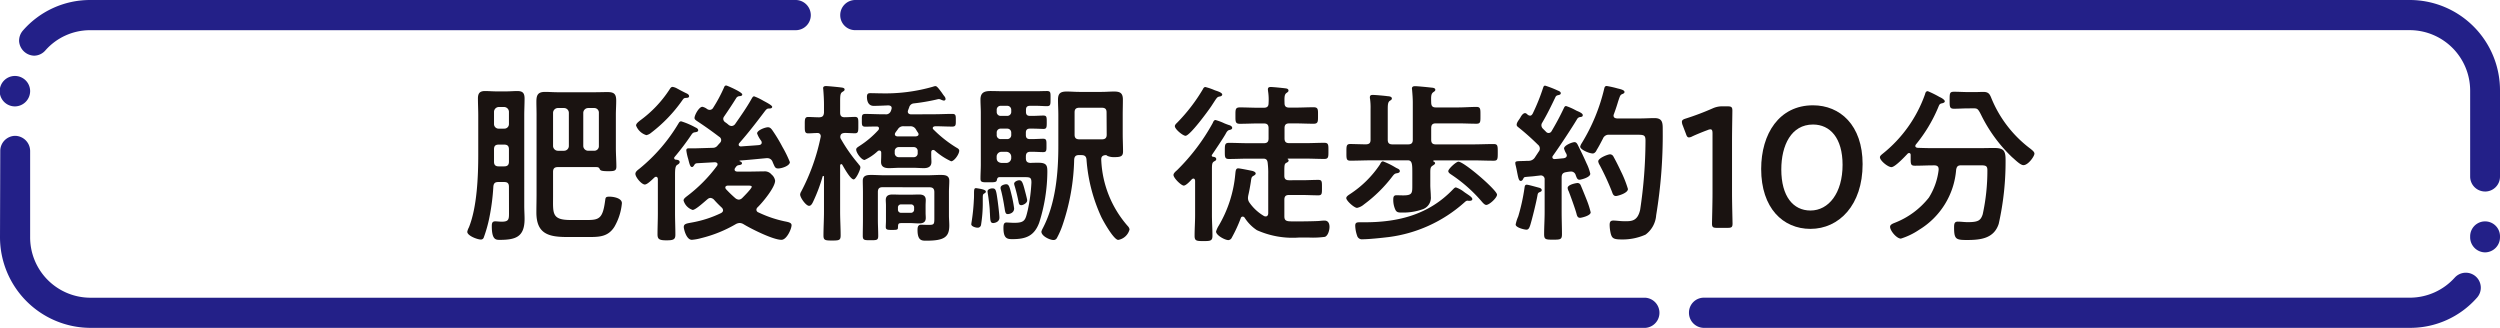
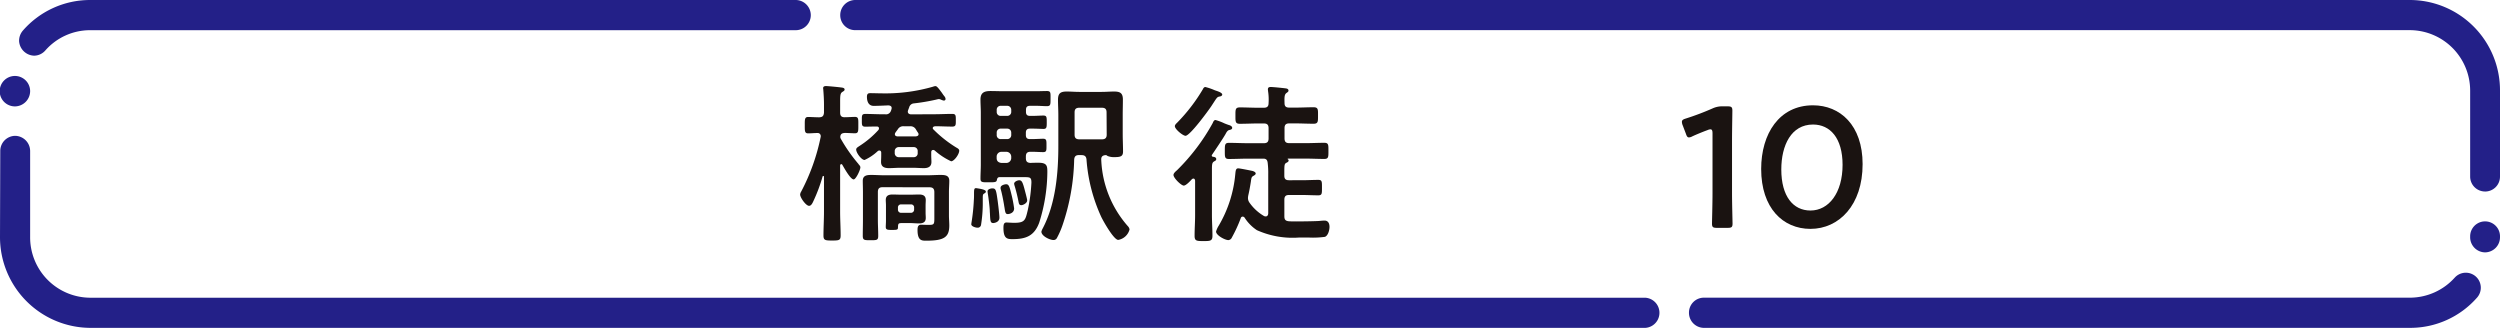
<svg xmlns="http://www.w3.org/2000/svg" width="305" height="40" viewBox="0 0 305 40">
  <g id="肥後橋駅徒歩10分" transform="translate(-536.398 -53.848)">
    <path id="パス_22698" data-name="パス 22698" d="M473.138,58.01H386.945a1.839,1.839,0,0,1-1.822-1.842,1.82,1.82,0,0,1,1.822-1.842h86.193a7.376,7.376,0,0,0,5.409-2.445,1.827,1.827,0,1,1,2.688,2.475,10.84,10.84,0,0,1-8.1,3.653m-93.42,0H190.033a11.071,11.071,0,0,1-10.964-11.079l.033-10.506a1.839,1.839,0,0,1,1.819-1.842,1.859,1.859,0,0,1,1.825,1.842V46.931a7.363,7.363,0,0,0,7.288,7.4H379.777a1.843,1.843,0,0,1-.06,3.683M482.25,48.8a1.846,1.846,0,0,1-1.822-1.872V46.84a1.82,1.82,0,1,1,3.641,0v.091A1.843,1.843,0,0,1,482.25,48.8m0-7.426a1.82,1.82,0,0,1-1.822-1.842V29.089a7.383,7.383,0,0,0-7.291-7.4H283.4a1.82,1.82,0,0,1-1.822-1.842A1.839,1.839,0,0,1,283.4,18.01H473.138a11.02,11.02,0,0,1,10.931,11.079V39.535a1.817,1.817,0,0,1-1.819,1.842M180.921,30.991a1.857,1.857,0,1,1,1.825-1.872,1.873,1.873,0,0,1-1.825,1.872m2.3-6.189a1.9,1.9,0,0,1-1.822-1.751,1.9,1.9,0,0,1,.478-1.328,10.869,10.869,0,0,1,8.154-3.713h86.136a1.856,1.856,0,0,1,1.819,1.842,1.836,1.836,0,0,1-1.819,1.842H190.033a7.262,7.262,0,0,0-5.436,2.475,1.85,1.85,0,0,1-1.374.634" transform="translate(357.329 35.838)" fill="#232088" />
    <g id="グループ_5435" data-name="グループ 5435" transform="translate(593.4 64.278)">
-       <path id="パス_22699" data-name="パス 22699" d="M203.194,33.345c0-.419-.167-.586-.586-.586H201.9c-.4,0-.565.147-.607.544a26.555,26.555,0,0,1-.5,3.854,16.331,16.331,0,0,1-.67,2.365.358.358,0,0,1-.377.251c-.4,0-1.635-.46-1.635-.942a1.764,1.764,0,0,1,.191-.523c1-2.452,1.148-6.24,1.148-8.9V24.632c0-.691-.039-1.381-.039-2.072,0-.628.23-.9.858-.9.481,0,.942.042,1.4.042h1.172c.46,0,.921-.042,1.384-.042.67,0,.876.272.876.921,0,.691-.039,1.36-.039,2.051V35.71c0,.5.039,1.029.039,1.552,0,2.2-1.088,2.553-3.035,2.553-.481,0-.963-.021-.963-1.674,0-.335.042-.586.419-.586.188,0,.523.042.8.042.942,0,.879-.356.879-1.322Zm-.586-7.1a.555.555,0,0,0,.586-.565V24.192a.6.6,0,0,0-.586-.586h-.649a.6.6,0,0,0-.586.586v1.489a.555.555,0,0,0,.586.565Zm-1.235,4.042c0,.395.188.562.565.562h.67c.419,0,.586-.185.586-.583V28.779c0-.4-.167-.586-.586-.586h-.649c-.419,0-.586.167-.586.586Zm7.789.649c-.4,0-.586.164-.586.586V34.5c0,2.054-.188,2.891,2.117,2.891h2.156c1.4,0,1.8-.293,2.072-2.3.063-.4.021-.547.523-.547.484,0,1.531.167,1.531.8a7.007,7.007,0,0,1-.921,2.888c-.735,1.151-1.737,1.235-3,1.235h-2.763c-2.284,0-3.749-.4-3.749-3,0-.753.021-1.486.021-2.219V24.569c0-.544-.021-1.088-.021-1.612,0-.816.188-1.193,1.067-1.193.5,0,1.026.042,1.549.042h4.461c.523,0,1.067-.021,1.615-.021.8,0,1.046.251,1.046,1.046,0,.586-.042,1.151-.042,1.737v4c0,.816.063,1.656.063,2.305,0,.523-.251.565-1,.565-.945,0-.966-.126-1.049-.293-.084-.209-.293-.209-.481-.209Zm0-7.206a.6.6,0,0,0-.586.586V28.36a.6.6,0,0,0,.586.586h.753a.588.588,0,0,0,.589-.586V24.318a.588.588,0,0,0-.589-.586Zm3.1,4.628a.6.6,0,0,0,.586.586h.753a.555.555,0,0,0,.565-.586V24.318a.555.555,0,0,0-.565-.586h-.753a.6.6,0,0,0-.586.586Z" transform="translate(-198.105 -20.982)" fill="#1a1311" />
-       <path id="パス_22700" data-name="パス 22700" d="M210.377,30.775c0,.188-.188.272-.314.356-.23.146-.251.607-.251,1.256v4.628c0,.879.042,1.74.042,2.619,0,.586-.23.691-1.091.691-.879,0-1.088-.146-1.088-.733,0-.861.042-1.719.042-2.577V32.871c0-.147-.063-.3-.23-.3a.315.315,0,0,0-.188.087c-.251.227-.858.858-1.172.858-.4,0-1.151-.9-1.151-1.3,0-.29.335-.5.544-.67a20.831,20.831,0,0,0,4.691-5.445c.1-.167.167-.293.356-.293a9.188,9.188,0,0,1,1.716.733c.146.063.356.167.356.356,0,.17-.188.209-.314.233-.293.039-.356.081-.544.356a31.059,31.059,0,0,1-2.03,2.679.177.177,0,0,0-.042.126.183.183,0,0,0,.167.188c.188.021.5.042.5.293m-.251-8.94c.293.167.732.395,1.046.544.146.063.356.167.356.377,0,.126-.146.188-.272.188-.335.021-.356.021-.565.314A17.866,17.866,0,0,1,206.9,27.2a1.3,1.3,0,0,1-.586.293,1.954,1.954,0,0,1-1.256-1.175c0-.251.314-.46.481-.607a14.362,14.362,0,0,0,3.561-3.728c.147-.23.23-.377.419-.377a1.61,1.61,0,0,1,.607.233m10.261,6.575a.415.415,0,0,0-.063-.23,3.257,3.257,0,0,1-.5-.9c0-.395,1-.753,1.319-.753.251,0,.377.147.523.335a19.129,19.129,0,0,1,1.256,2.075,13.91,13.91,0,0,1,.9,1.842c0,.44-.963.774-1.423.774-.335,0-.4-.147-.565-.523-.042-.084-.084-.188-.126-.293a.662.662,0,0,0-.649-.44h-.1c-1.091.1-1.908.188-3,.272-.126,0-.293.021-.293.063,0,.021.021.021.042.042.1.042.272.1.272.251s-.188.188-.293.209c-.293.042-.335.063-.565.4a.3.3,0,0,0-.042.147c0,.188.146.23.293.254h1.423c.61,0,1.235-.024,1.866-.024a1.061,1.061,0,0,1,.921.377,1.216,1.216,0,0,1,.44.756c0,.816-1.528,2.658-2.135,3.244a.437.437,0,0,0-.15.314.357.357,0,0,0,.254.314A14.118,14.118,0,0,0,223.15,38c.5.1.879.167.879.481,0,.44-.586,1.782-1.235,1.782-1.026,0-3.7-1.342-4.628-1.908a.958.958,0,0,0-.481-.144,1.065,1.065,0,0,0-.44.126,15.827,15.827,0,0,1-4.231,1.716,5.815,5.815,0,0,1-1.151.209c-.691,0-.984-1.36-.984-1.549,0-.422.356-.44,1-.565a13.665,13.665,0,0,0,3.561-1.154c.126-.084.23-.167.23-.335a.487.487,0,0,0-.146-.314c-.335-.314-.67-.649-.963-.984a.686.686,0,0,0-.419-.209.54.54,0,0,0-.356.147c-.063.042-.149.126-.275.23-.46.4-1.256,1.088-1.549,1.088a1.7,1.7,0,0,1-1.109-1.151c0-.209.209-.356.356-.481a18.091,18.091,0,0,0,3.728-3.749.292.292,0,0,0,.063-.188c0-.188-.167-.23-.314-.251l-2.242.126c-.209.063-.209.1-.335.293-.063.084-.126.167-.23.167-.23,0-.314-.419-.46-.984a6.25,6.25,0,0,1-.23-1.046c0-.23.146-.251.314-.251h.774l2.156-.063a.706.706,0,0,0,.547-.251c.1-.126.209-.23.314-.356a.457.457,0,0,0-.084-.733c-.942-.715-1.737-1.28-2.721-1.928-.17-.126-.3-.209-.3-.377,0-.335.544-1.36.963-1.36a1.427,1.427,0,0,1,.544.251.581.581,0,0,0,.356.126.5.5,0,0,0,.422-.272,18.022,18.022,0,0,0,1.3-2.428c.063-.149.1-.275.293-.275.084,0,1.946.8,1.946,1.091,0,.167-.167.188-.293.209a.493.493,0,0,0-.44.23c-.481.774-.984,1.528-1.486,2.26a.5.5,0,0,0-.1.293.53.53,0,0,0,.209.377,3.848,3.848,0,0,1,.46.356.662.662,0,0,0,.356.126.568.568,0,0,0,.419-.23c.712-1.026,1.423-2.03,2.03-3.118.087-.146.15-.272.3-.272a7.129,7.129,0,0,1,1.13.544c.23.126,1.067.544,1.067.733,0,.209-.272.209-.419.209-.23,0-.314.147-.419.251-1.029,1.36-2.051,2.7-3.184,3.98a.286.286,0,0,0-.063.188c0,.147.126.188.251.209.756-.063,1.489-.1,2.221-.167.164-.021.335-.1.335-.293M217.6,35.362a.671.671,0,0,0,.419-.209c.188-.188,1.151-1.151,1.151-1.36,0-.126-.188-.147-.5-.147H216.24c-.146.021-.293.063-.293.251a.377.377,0,0,0,.084.188,14.543,14.543,0,0,0,1.151,1.109.744.744,0,0,0,.419.167" transform="translate(-184.46 -21.435)" fill="#1a1311" />
      <path id="パス_22701" data-name="パス 22701" d="M218.823,30.985c.146.167.23.251.23.4,0,.314-.544,1.465-.816,1.465-.4,0-1.172-1.423-1.384-1.779a.138.138,0,0,0-.126-.084c-.1,0-.126.084-.143.167v5.633c0,.963.063,1.928.063,2.888,0,.607-.188.631-1.046.631-.819,0-1.049-.024-1.049-.607,0-.966.063-1.928.063-2.912V32.513a.088.088,0,0,0-.084-.084c-.042,0-.063.021-.084.063a19.746,19.746,0,0,1-1.109,2.975c-.126.272-.272.607-.544.607-.377,0-1.088-1-1.088-1.381a.812.812,0,0,1,.126-.356,24.876,24.876,0,0,0,2.365-6.6.355.355,0,0,0,.021-.147.37.37,0,0,0-.419-.4c-.356,0-.774.042-1.109.042-.44,0-.419-.293-.419-1,0-.67-.021-1,.419-1,.293,0,.921.042,1.339.042.419-.021.544-.167.586-.565v-.987c0-.607-.042-1.277-.084-1.8,0-.063-.021-.147-.021-.209,0-.209.188-.251.356-.251.23,0,1.507.126,1.8.167.17.021.463.042.463.251,0,.167-.149.209-.293.314-.233.147-.251.46-.251,1.175V24.7c0,.377.143.565.544.565.356,0,1-.042,1.256-.042.46,0,.419.293.419,1,0,.733.021,1-.419,1-.23,0-.9-.042-1.217-.042-.332.021-.544.1-.565.481a.476.476,0,0,0,.063.23,19.677,19.677,0,0,0,2.159,3.08m9.236-6.072c.733,0,1.465-.042,2.219-.042.44,0,.419.251.419.774,0,.544.021.774-.44.774-.691,0-1.381-.042-2.072-.042-.146.021-.3.063-.3.23,0,.084.045.126.108.188a14.869,14.869,0,0,0,2.763,2.18c.188.1.356.209.356.377,0,.457-.628,1.3-.984,1.3a8.089,8.089,0,0,1-2.009-1.319.3.3,0,0,0-.188-.063c-.233,0-.233.251-.233.272v.419c0,.272.024.523.024.774,0,.586-.419.753-.921.753-.422,0-.84-.042-1.259-.042h-1.7c-.44,0-.858.042-1.3.042-.526,0-.966-.147-.966-.753,0-.251.021-.5.021-.774V29.6c0-.147-.063-.272-.227-.272a.3.3,0,0,0-.191.063,5.985,5.985,0,0,1-1.612,1.088c-.377,0-1.026-.861-1.026-1.277,0-.209.272-.335.419-.443a11.36,11.36,0,0,0,2.3-1.946.4.4,0,0,0,.063-.188c0-.167-.123-.23-.272-.23-.481,0-.942.021-1.4.021-.44,0-.419-.23-.419-.8,0-.523-.021-.753.419-.753.733,0,1.465.042,2.221.042h.206a.624.624,0,0,0,.694-.4,1.374,1.374,0,0,0,.1-.353c0-.251-.188-.314-.4-.335-.356.021-1.447.063-1.782.063-.649,0-.837-.547-.837-1.112,0-.44.23-.44.46-.44.419,0,.837.021,1.238.021a21.055,21.055,0,0,0,6.383-.816.763.763,0,0,1,.3-.063c.167,0,.437.377.753.8.1.147.209.314.335.46a.609.609,0,0,1,.126.314.209.209,0,0,1-.209.191,1.555,1.555,0,0,1-.293-.087.812.812,0,0,0-.314-.1,1.669,1.669,0,0,0-.314.063,24.818,24.818,0,0,1-2.724.463.643.643,0,0,0-.586.481l-.126.335a.575.575,0,0,0-.042.188c0,.314.335.335.4.335Zm-6.285,8.9c-.419,0-.586.17-.586.589v3.411c0,.649.042,1.277.042,1.925,0,.544-.167.544-.942.544-.753,0-.942,0-.942-.544,0-.649.021-1.277.021-1.925V34.417c0-.5-.021-1.026-.021-1.4,0-.649.5-.712,1.026-.712.544,0,1.109.042,1.674.042h5.11c.568,0,1.112-.042,1.677-.042.544,0,1.067.042,1.067.712,0,.44-.042.9-.042,1.384v2.846c0,.419.042.816.042,1.235,0,1.423-.649,1.845-2.808,1.845-.523,0-1.067.018-1.067-1.3,0-.335.042-.649.44-.649.188,0,.526.021.9.021.67,0,.712-.063.712-.816V34.4c0-.419-.191-.589-.586-.589Zm5.235,3.08c0,.293.021.44.021.67,0,.523-.335.67-.816.67-.356,0-.712-.042-1.067-.042h-.963c-.481,0-.523.021-.544.5,0,.314-.063.335-.774.335-.5,0-.715-.021-.715-.356,0-.251.024-.5.024-.753V36.032c0-.293-.024-.44-.024-.67,0-.523.338-.67.819-.67.356,0,.712.021,1.067.021h1.109c.356,0,.712-.021,1.067-.021.481,0,.816.147.816.67,0,.23-.021.419-.021.67Zm-1.444-6.742a.467.467,0,0,0,.481-.5v-.23a.467.467,0,0,0-.481-.5h-1.821a.484.484,0,0,0-.5.5v.23a.484.484,0,0,0,.5.5Zm.272-2.535c.042-.021.314-.021.314-.272,0-.084-.042-.126-.084-.209-.084-.1-.146-.23-.23-.356a.75.75,0,0,0-.732-.4h-.753a.752.752,0,0,0-.733.377c-.1.126-.188.251-.293.4a.353.353,0,0,0-.063.209c0,.167.146.23.293.251Zm-2.2,8.922a.373.373,0,0,0,.4.4h1.172a.385.385,0,0,0,.4-.4V36.3a.363.363,0,0,0-.4-.4h-1.172a.363.363,0,0,0-.4.4Z" transform="translate(-171.091 -21.392)" fill="#1a1311" />
      <path id="パス_22702" data-name="パス 22702" d="M220.308,34.142c-.209.126-.209.167-.209.733v.419a16.458,16.458,0,0,1-.206,2.661.409.409,0,0,1-.443.377c-.209,0-.753-.147-.753-.422,0-.042.021-.126.021-.167a24.091,24.091,0,0,0,.293-2.784c.021-.251.021-.46.021-.649,0-.586,0-.8.23-.8h.042c.419.063,1.172.167,1.172.419a.244.244,0,0,1-.167.209m5.552-7.893c-.359,0-.505.164-.505.5v.272c0,.356.146.505.505.505h.188c.544,0,1.109-.042,1.423-.042.419,0,.4.251.4.816,0,.607.021.816-.419.816-.356,0-.882-.042-1.4-.042h-.108c-.419,0-.586.167-.586.586v.188c0,.4.146.565.568.586.332-.021.646-.021.984-.021,1.026,0,1.067.4,1.067,1.109a20.886,20.886,0,0,1-1,6.219c-.607,1.615-1.635,1.991-3.247,1.991-.628,0-1.109-.042-1.109-1.36,0-.4.042-.67.377-.67.146,0,.565.039.942.039,1.322,0,1.36-.356,1.653-1.57a20.147,20.147,0,0,0,.44-3.328c0-.628-.146-.673-.834-.673h-3.038c-.209,0-.293.108-.335.314-.042.314-.251.314-1,.314s-1.008.024-1.008-.44c0-.586.042-1.172.042-1.737V24.3c0-.523-.042-1.046-.042-1.594,0-.858.463-1.046,1.238-1.046.523,0,1.026.024,1.549.024h4.021c.44,0,.858-.024,1.3-.024.481,0,.44.23.44.921s.021.924-.44.924c-.4,0-.837-.042-1.3-.042h-.753c-.359,0-.505.147-.505.5v.23c0,.356.146.5.505.5h.206c.547,0,1.07-.042,1.405-.042.419,0,.419.188.419.816,0,.586,0,.816-.4.816-.209,0-.9-.039-1.426-.039ZM221.9,34.937c.063.44.23,1.8.23,2.177,0,.544-.61.652-.753.652-.359,0-.359-.3-.4-1.049,0-.147-.024-.293-.024-.481-.018-.481-.167-1.674-.251-2.135,0-.063-.018-.146-.018-.209,0-.251.377-.356.583-.356.422,0,.463.209.631,1.4m1.674-10.973a.484.484,0,0,0-.5-.5H222.3a.472.472,0,0,0-.5.5v.23a.472.472,0,0,0,.5.5h.774a.484.484,0,0,0,.5-.5Zm0,2.784a.481.481,0,0,0-.5-.5H222.3a.47.47,0,0,0-.5.5v.272a.475.475,0,0,0,.5.505h.774a.486.486,0,0,0,.5-.505Zm0,2.912a.6.6,0,0,0-.586-.586h-.607a.585.585,0,0,0-.586.586v.188c0,.356.209.544.586.586h.607a.6.6,0,0,0,.586-.586Zm-.419,7.014c-.272,0-.314-.188-.4-.774q-.031-.157-.063-.377c-.1-.586-.251-1.381-.419-1.946v-.126c0-.293.5-.419.691-.419.335,0,.419.377.628,1.214a14.829,14.829,0,0,1,.335,1.737c0,.565-.586.691-.774.691m1.653-1.088c-.251,0-.293-.167-.335-.377-.126-.649-.293-1.339-.481-1.97a1.252,1.252,0,0,1-.063-.269c0-.233.377-.422.628-.422.314,0,.419.3.607.966.063.251.356,1.3.356,1.486,0,.356-.52.586-.712.586m7.352-6.114h-.3c-.419,0-.583.167-.607.586a26.453,26.453,0,0,1-1.423,7.977,9.846,9.846,0,0,1-.67,1.531.458.458,0,0,1-.419.272c-.46,0-1.486-.481-1.486-1.026a1.682,1.682,0,0,1,.167-.4c1.57-2.993,1.9-6.721,1.9-10.049V24.571c0-.607-.042-1.235-.042-1.842,0-.8.314-1.008,1.067-1.008.523,0,1.026.045,1.531.045h2.721c.523,0,1.026-.045,1.528-.045.732,0,1.07.188,1.07.984,0,.631-.021,1.238-.021,1.866v2.323c0,.715.039,1.426.039,2.138,0,.565-.251.691-1.026.691a2.049,2.049,0,0,1-.879-.147.34.34,0,0,0-.188-.1c-.377.021-.586.167-.565.565a13.008,13.008,0,0,0,3.247,8.106.755.755,0,0,1,.206.395,1.733,1.733,0,0,1-1.378,1.28c-.547,0-1.824-2.284-2.075-2.808a20.178,20.178,0,0,1-1.8-7.014c-.042-.377-.23-.523-.607-.523m3.056-5.214c0-.4-.167-.565-.586-.565H231.89c-.419,0-.589.167-.589.565v2.724c0,.395.17.565.589.565h2.742c.4,0,.586-.17.586-.565Z" transform="translate(-157.203 -20.984)" fill="#1a1311" />
      <path id="パス_22703" data-name="パス 22703" d="M232.17,30.294c0,.17-.126.188-.293.3-.209.126-.23.374-.23.939v5.612c0,.819.063,1.656.063,2.494,0,.628-.251.649-1.088.649-.861,0-1.091-.021-1.091-.649,0-.837.063-1.674.063-2.494V32.913c-.021-.126-.063-.251-.209-.251a.312.312,0,0,0-.188.084c-.188.209-.712.774-.984.774-.314,0-1.256-.921-1.256-1.3,0-.206.272-.44.419-.565a24.831,24.831,0,0,0,4.374-5.779c.066-.167.149-.356.338-.356a6.5,6.5,0,0,1,1.067.4c.23.1.439.167.544.206.167.042.419.149.419.356,0,.188-.251.233-.335.251-.251.045-.377.314-.481.505-.335.586-1.256,1.946-1.653,2.532a.142.142,0,0,0-.024.084.157.157,0,0,0,.126.146c.191.021.422.063.422.293m.419-7.642c-.335.063-.314.1-1.029,1.193-.395.586-2.6,3.6-3.139,3.6-.314,0-1.3-.8-1.3-1.172,0-.17.167-.314.293-.44a21.2,21.2,0,0,0,3.121-4.063c.063-.126.143-.275.314-.275a7.189,7.189,0,0,1,1.109.38c.251.1.942.272.942.544,0,.147-.209.23-.314.23m5.382,5.7c.419,0,.586-.167.586-.586V26.527c0-.422-.167-.589-.586-.589h-.649c-.753,0-1.51.042-2.263.042-.565,0-.544-.272-.544-1s-.021-1,.544-1c.753,0,1.51.042,2.263.042h.649c.419,0,.586-.167.586-.565A6.626,6.626,0,0,0,238.494,22c0-.063-.021-.146-.021-.209,0-.251.147-.3.356-.3.272,0,1.528.126,1.821.17.146.018.335.063.335.272,0,.126-.1.188-.251.293-.251.188-.251.523-.23,1.235,0,.4.188.544.586.544h.691c.756,0,1.51-.042,2.263-.042.586,0,.544.293.544,1.026,0,.712.021.984-.544.984-.753,0-1.507-.042-2.263-.042h-.691c-.419,0-.586.167-.586.589v1.235c0,.419.167.586.586.586h1.97c.774,0,1.528-.042,2.3-.042.523,0,.5.272.5.984s.021.984-.5.984c-.753,0-1.528-.042-2.3-.042h-2.117c-.063,0-.063.042-.042.084.063.042.1.063.1.149,0,.164-.167.227-.293.29-.209.126-.23.251-.23,1.133v.44c0,.4.188.544.565.544H242.6c.691,0,1.36-.042,2.03-.042.46,0,.44.23.44.963,0,.67.021.921-.44.921-.67,0-1.339-.042-2.03-.042h-1.552c-.4,0-.565.167-.565.586v2.009c0,.4.126.565.544.61.314.021.61.021.924.021.481,0,2.449-.021,2.867-.066.126-.018.44-.039.565-.039.46,0,.607.377.607.774,0,.377-.167,1.067-.565,1.214a10.79,10.79,0,0,1-1.925.084h-1.256a10.622,10.622,0,0,1-5.11-.9,5.084,5.084,0,0,1-1.489-1.51.294.294,0,0,0-.251-.144.242.242,0,0,0-.23.188,17.378,17.378,0,0,1-1.088,2.365.51.51,0,0,1-.419.314c-.419,0-1.507-.586-1.507-1.046a2.851,2.851,0,0,1,.335-.733,15.018,15.018,0,0,0,2.009-6.243c.042-.377.042-.733.356-.733.209,0,1.444.251,1.74.314.126.042.395.129.395.317,0,.126-.143.209-.251.272-.23.126-.269.188-.332.691-.087.565-.188,1.13-.314,1.674a1.81,1.81,0,0,0-.045.356.963.963,0,0,0,.188.565,5.627,5.627,0,0,0,1.782,1.635.564.564,0,0,0,.188.042c.314,0,.314-.356.314-.4V32.157a10.182,10.182,0,0,0-.063-1.381c-.042-.377-.167-.544-.544-.544h-1.884c-.756,0-1.531.042-2.305.042-.523,0-.5-.272-.5-.984,0-.733,0-.984.5-.984.774,0,1.549.042,2.305.042Z" transform="translate(-140.793 -21.307)" fill="#1a1311" />
-       <path id="パス_22704" data-name="パス 22704" d="M240.213,32.08c-.272.042-.335.1-.544.356a17.112,17.112,0,0,1-3.5,3.456,1.865,1.865,0,0,1-.837.419c-.356,0-1.318-.879-1.318-1.193,0-.212.293-.377.44-.481a12.737,12.737,0,0,0,3.684-3.645c.063-.147.17-.356.359-.356a8.81,8.81,0,0,1,1.36.649,4.2,4.2,0,0,0,.377.209c.146.063.314.147.314.335,0,.167-.188.23-.335.251m-3.1-1.57c-.879,0-1.737.042-2.6.042-.5,0-.481-.251-.481-1.008s-.021-1.026.481-1.026c.272,0,1.57.042,1.9.042.419-.018.565-.167.565-.565V24.247a7.892,7.892,0,0,0-.063-1.235.636.636,0,0,1-.021-.188c0-.251.146-.293.356-.293.3,0,1.426.1,1.761.149.23.018.565.039.565.29,0,.126-.1.188-.272.293-.209.17-.23.463-.23,1.046V28c0,.4.167.565.586.565h1.884c.419,0,.586-.167.586-.565V23.475c0-.505-.042-1.049-.084-1.531,0-.063-.021-.126-.021-.188,0-.251.188-.293.4-.293.272,0,1.549.126,1.887.167.188.021.565.021.565.272,0,.147-.1.188-.272.314-.254.209-.254.5-.23,1.28.021.4.167.562.565.562h2.721c.753,0,1.486-.063,2.242-.063.5,0,.481.275.481,1.049,0,.753.021,1-.481,1-.735,0-1.489-.042-2.242-.042h-2.721c-.4,0-.565.167-.565.586V28c0,.4.167.565.565.565h4.482c.858,0,1.716-.042,2.574-.042.5,0,.5.23.5,1.026s0,1.008-.5,1.008c-.858,0-1.716-.042-2.574-.042h-4.67c-.042,0-.126.021-.126.084s.063.063.1.084c.063.042.126.1.126.167,0,.126-.147.209-.272.293-.335.188-.314.419-.314,1.13v1.259c0,.457.063.921.063,1.378a1.487,1.487,0,0,1-1,1.573,7.12,7.12,0,0,1-2.473.4c-.44,0-.691,0-.858-.356a2.881,2.881,0,0,1-.251-1.172c0-.335.021-.586.4-.586.126,0,.523.018.816.018,1.13,0,1.109-.293,1.109-1.277V32.269c0-1.172.021-1.7-.481-1.758Zm11.9,4.942c-.087,0-.149-.021-.212-.021-.164,0-.293.146-.44.272a17.108,17.108,0,0,1-9.17,4.168c-.837.1-2.389.269-3.184.269a.6.6,0,0,1-.67-.44,4.023,4.023,0,0,1-.23-1.214c0-.419.23-.419.67-.419h.5c4.126,0,7.813-.942,10.764-4.021.1-.1.209-.23.356-.23a3.4,3.4,0,0,1,.984.544c.087.063.167.126.212.149.332.23.8.5.8.733,0,.188-.233.209-.377.209m2.072.5c-.209,0-.46-.314-.586-.46a17.993,17.993,0,0,0-3.686-3.247c-.126-.084-.356-.23-.356-.419,0-.272.963-1.151,1.235-1.151.691,0,4.712,3.474,4.712,4.021,0,.395-.942,1.256-1.319,1.256" transform="translate(-126.771 -21.38)" fill="#1a1311" />
-       <path id="パス_22705" data-name="パス 22705" d="M247.2,29.943a.614.614,0,0,0-.063-.209,2.381,2.381,0,0,1-.272-.628c0-.377.984-.774,1.277-.774.23,0,.335.209.419.377.46.921.712,1.444,1.046,2.2a5.732,5.732,0,0,1,.46,1.277c0,.463-1.172.733-1.319.733-.293,0-.356-.314-.46-.562a.582.582,0,0,0-.586-.44,4.3,4.3,0,0,0-.607.081c-.4.063-.523.272-.523.652v4.228c0,.879.039,1.779.039,2.682,0,.649-.188.67-1.085.67s-1.091-.021-1.091-.67c0-.9.063-1.782.063-2.682V32.915a.462.462,0,0,0-.481-.523c-.021,0-.523.063-.565.063-.419.063-.691.063-1.277.126-.188.021-.209.066-.293.23-.063.126-.147.251-.293.251-.23,0-.293-.29-.44-1.023-.042-.233-.1-.526-.188-.882a1.235,1.235,0,0,1-.042-.293c0-.23.251-.209.9-.23.23,0,.46-.021.691-.021a.913.913,0,0,0,.816-.44c.146-.23.293-.44.439-.67a.591.591,0,0,0-.084-.858,30.386,30.386,0,0,0-2.323-2.075c-.126-.1-.272-.188-.272-.356,0-.314.314-.628.46-.9.1-.188.314-.523.565-.523.126,0,.251.126.335.209a.617.617,0,0,0,.272.1c.146,0,.23-.1.314-.23a24.2,24.2,0,0,0,1.277-3.163c.042-.126.084-.269.251-.269a12.051,12.051,0,0,1,1.507.583c.149.063.4.149.4.338s-.209.209-.359.251a.375.375,0,0,0-.293.23c-.544,1.13-.963,2.009-1.612,3.118a.564.564,0,0,0-.1.314.6.6,0,0,0,.188.419l.377.377a.408.408,0,0,0,.67-.063c.568-.963.987-1.737,1.465-2.742.087-.167.129-.335.317-.335a6.983,6.983,0,0,1,1.067.46c.126.063.23.126.293.147.188.084.67.272.67.5,0,.188-.146.209-.272.23a.5.5,0,0,0-.419.251c-.586,1-2.239,3.5-2.954,4.482a.278.278,0,0,0-.063.167c0,.167.126.23.275.23.377-.021.732-.063,1.109-.1.084-.021.377-.063.377-.356M243.85,33.9c.147.042.293.126.293.293,0,.126-.126.188-.23.23-.23.084-.251.188-.293.419-.126.753-.649,2.888-.879,3.621-.084.233-.167.547-.46.547-.251,0-1.319-.251-1.319-.628a4.639,4.639,0,0,1,.314-.987,24.079,24.079,0,0,0,.774-3.54c.021-.164.063-.332.272-.332.188,0,1.277.314,1.528.377m4.963,3.663c-.314,0-.377-.29-.44-.544-.167-.607-.712-2.114-.942-2.7a.977.977,0,0,1-.126-.4c0-.416,1.067-.6,1.193-.6a.4.4,0,0,1,.377.227c.063.108.712,1.719.8,1.949a10.692,10.692,0,0,1,.44,1.4c0,.419-1.151.67-1.3.67m2.009-8.207c-.1.167-.251.356-.46.356-.4,0-1.528-.46-1.528-.837a1.235,1.235,0,0,1,.188-.419,22.63,22.63,0,0,0,2.745-6.662c.042-.164.081-.314.314-.314a12.424,12.424,0,0,1,1.3.293c.46.108.858.212.858.44,0,.149-.167.212-.272.251-.251.108-.272.212-.5.882-.1.335-.251.837-.523,1.57a.492.492,0,0,0-.042.167c0,.335.314.335.419.356h2.8c.607,0,1.2-.042,1.782-.042,1.046,0,1,.67,1,1.549a60.183,60.183,0,0,1-.8,10.3,3.23,3.23,0,0,1-1.3,2.368,6.881,6.881,0,0,1-2.975.586c-.963,0-1.109-.188-1.256-.67a4.882,4.882,0,0,1-.146-1.088c0-.359.084-.547.46-.547.335,0,.858.084,1.4.084.8,0,1.549,0,1.863-1.4a57.623,57.623,0,0,0,.652-8.4c0-.834-.212-.75-1.635-.75h-2.763a.75.75,0,0,0-.8.481c-.254.481-.505.984-.8,1.444m2.389,5.549c-.314,0-.4-.293-.481-.523a31.091,31.091,0,0,0-1.51-3.268,1.127,1.127,0,0,1-.167-.44c0-.4,1.175-.858,1.447-.858a.489.489,0,0,1,.419.293c.314.565.628,1.193.9,1.779a13.592,13.592,0,0,1,.858,2.159c0,.523-1.277.858-1.465.858" transform="translate(-113.054 -21.42)" fill="#1a1311" />
      <path id="パス_22706" data-name="パス 22706" d="M253.837,32.921c0,1.214.063,3.414.063,3.666,0,.44-.126.52-.607.52H252c-.481,0-.607-.081-.607-.52,0-.251.063-2.452.063-3.666V25.59c0-.356-.063-.5-.254-.5a.854.854,0,0,0-.335.084c-.628.23-1.339.523-1.884.774a.942.942,0,0,1-.4.126c-.188,0-.272-.144-.377-.457l-.4-1.049a1.123,1.123,0,0,1-.084-.4c0-.188.126-.293.481-.4a32.554,32.554,0,0,0,3.265-1.235,2.784,2.784,0,0,1,1.238-.251h.565c.481,0,.607.084.607.523,0,.314-.042,2.452-.042,3.666Z" transform="translate(-99.531 -19.739)" fill="#1a1311" />
      <path id="パス_22707" data-name="パス 22707" d="M263.337,29.423c0,4.984-2.867,7.893-6.365,7.893-3.349,0-6.01-2.532-6.01-7.307,0-4.294,2.2-7.768,6.324-7.768,3.289,0,6.052,2.407,6.052,7.182m-9.92.649c0,3.268,1.441,5.005,3.555,5.005,2.242,0,3.92-2.156,3.92-5.57,0-3.289-1.531-4.921-3.606-4.921-2.658,0-3.869,2.535-3.869,5.486" transform="translate(-93.101 -19.823)" fill="#1a1311" />
-       <path id="パス_22708" data-name="パス 22708" d="M262.976,31.151c0-.335-.23-.44-.523-.44h-.126c-.733,0-1.486.042-2.24.042-.481,0-.523-.167-.523-.816v-.5c0-.126-.063-.23-.188-.23a.278.278,0,0,0-.167.063c-.335.356-1.549,1.656-1.988,1.656s-1.405-.8-1.405-1.2c0-.167.167-.293.293-.4a16.182,16.182,0,0,0,5.193-7.245c.063-.209.1-.419.356-.419a12.3,12.3,0,0,1,1.4.691l.129.063c.209.1.541.314.541.481s-.251.23-.377.251c-.269.063-.293.167-.457.565a18.159,18.159,0,0,1-2.7,4.461.4.4,0,0,0-.063.167c0,.147.126.209.272.23.628.021,1.277.042,1.926.042h5.382c.691,0,1.36-.021,2.033-.021,1.13,0,1.4.293,1.4,1.423a34.533,34.533,0,0,1-.837,7.831c-.586,1.8-2.221,1.97-3.875,1.97-1.36,0-1.57-.1-1.57-1.549,0-.46.063-.691.46-.691s.8.063,1.193.063c1.277,0,1.591-.188,1.842-.966a24.982,24.982,0,0,0,.568-5.361c0-.565-.212-.607-.882-.607h-2.3c-.419,0-.544.126-.628.523a9.437,9.437,0,0,1-4.5,7.331,8.545,8.545,0,0,1-2.242,1.088c-.52,0-1.319-.963-1.319-1.444,0-.272.359-.4.61-.5a9.843,9.843,0,0,0,4.123-3.059,8.128,8.128,0,0,0,1.193-3.394Zm3.54-7.391c-.544,0-1.109.042-1.653.042s-.544-.23-.544-1.026c0-.882,0-1.046.565-1.046.544,0,1.088.039,1.633.039h.984c.314,0,.631-.018.945-.018.75,0,.813.419,1.064,1a14.6,14.6,0,0,0,4.715,5.968c.165.146.44.335.44.565,0,.314-.753,1.4-1.342,1.4-.335,0-.858-.5-1.277-.879a1.881,1.881,0,0,1-.209-.188,18.207,18.207,0,0,1-3.7-5.11c-.38-.753-.463-.753-.987-.753Z" transform="translate(-83.466 -20.967)" fill="#1a1311" />
    </g>
  </g>
</svg>